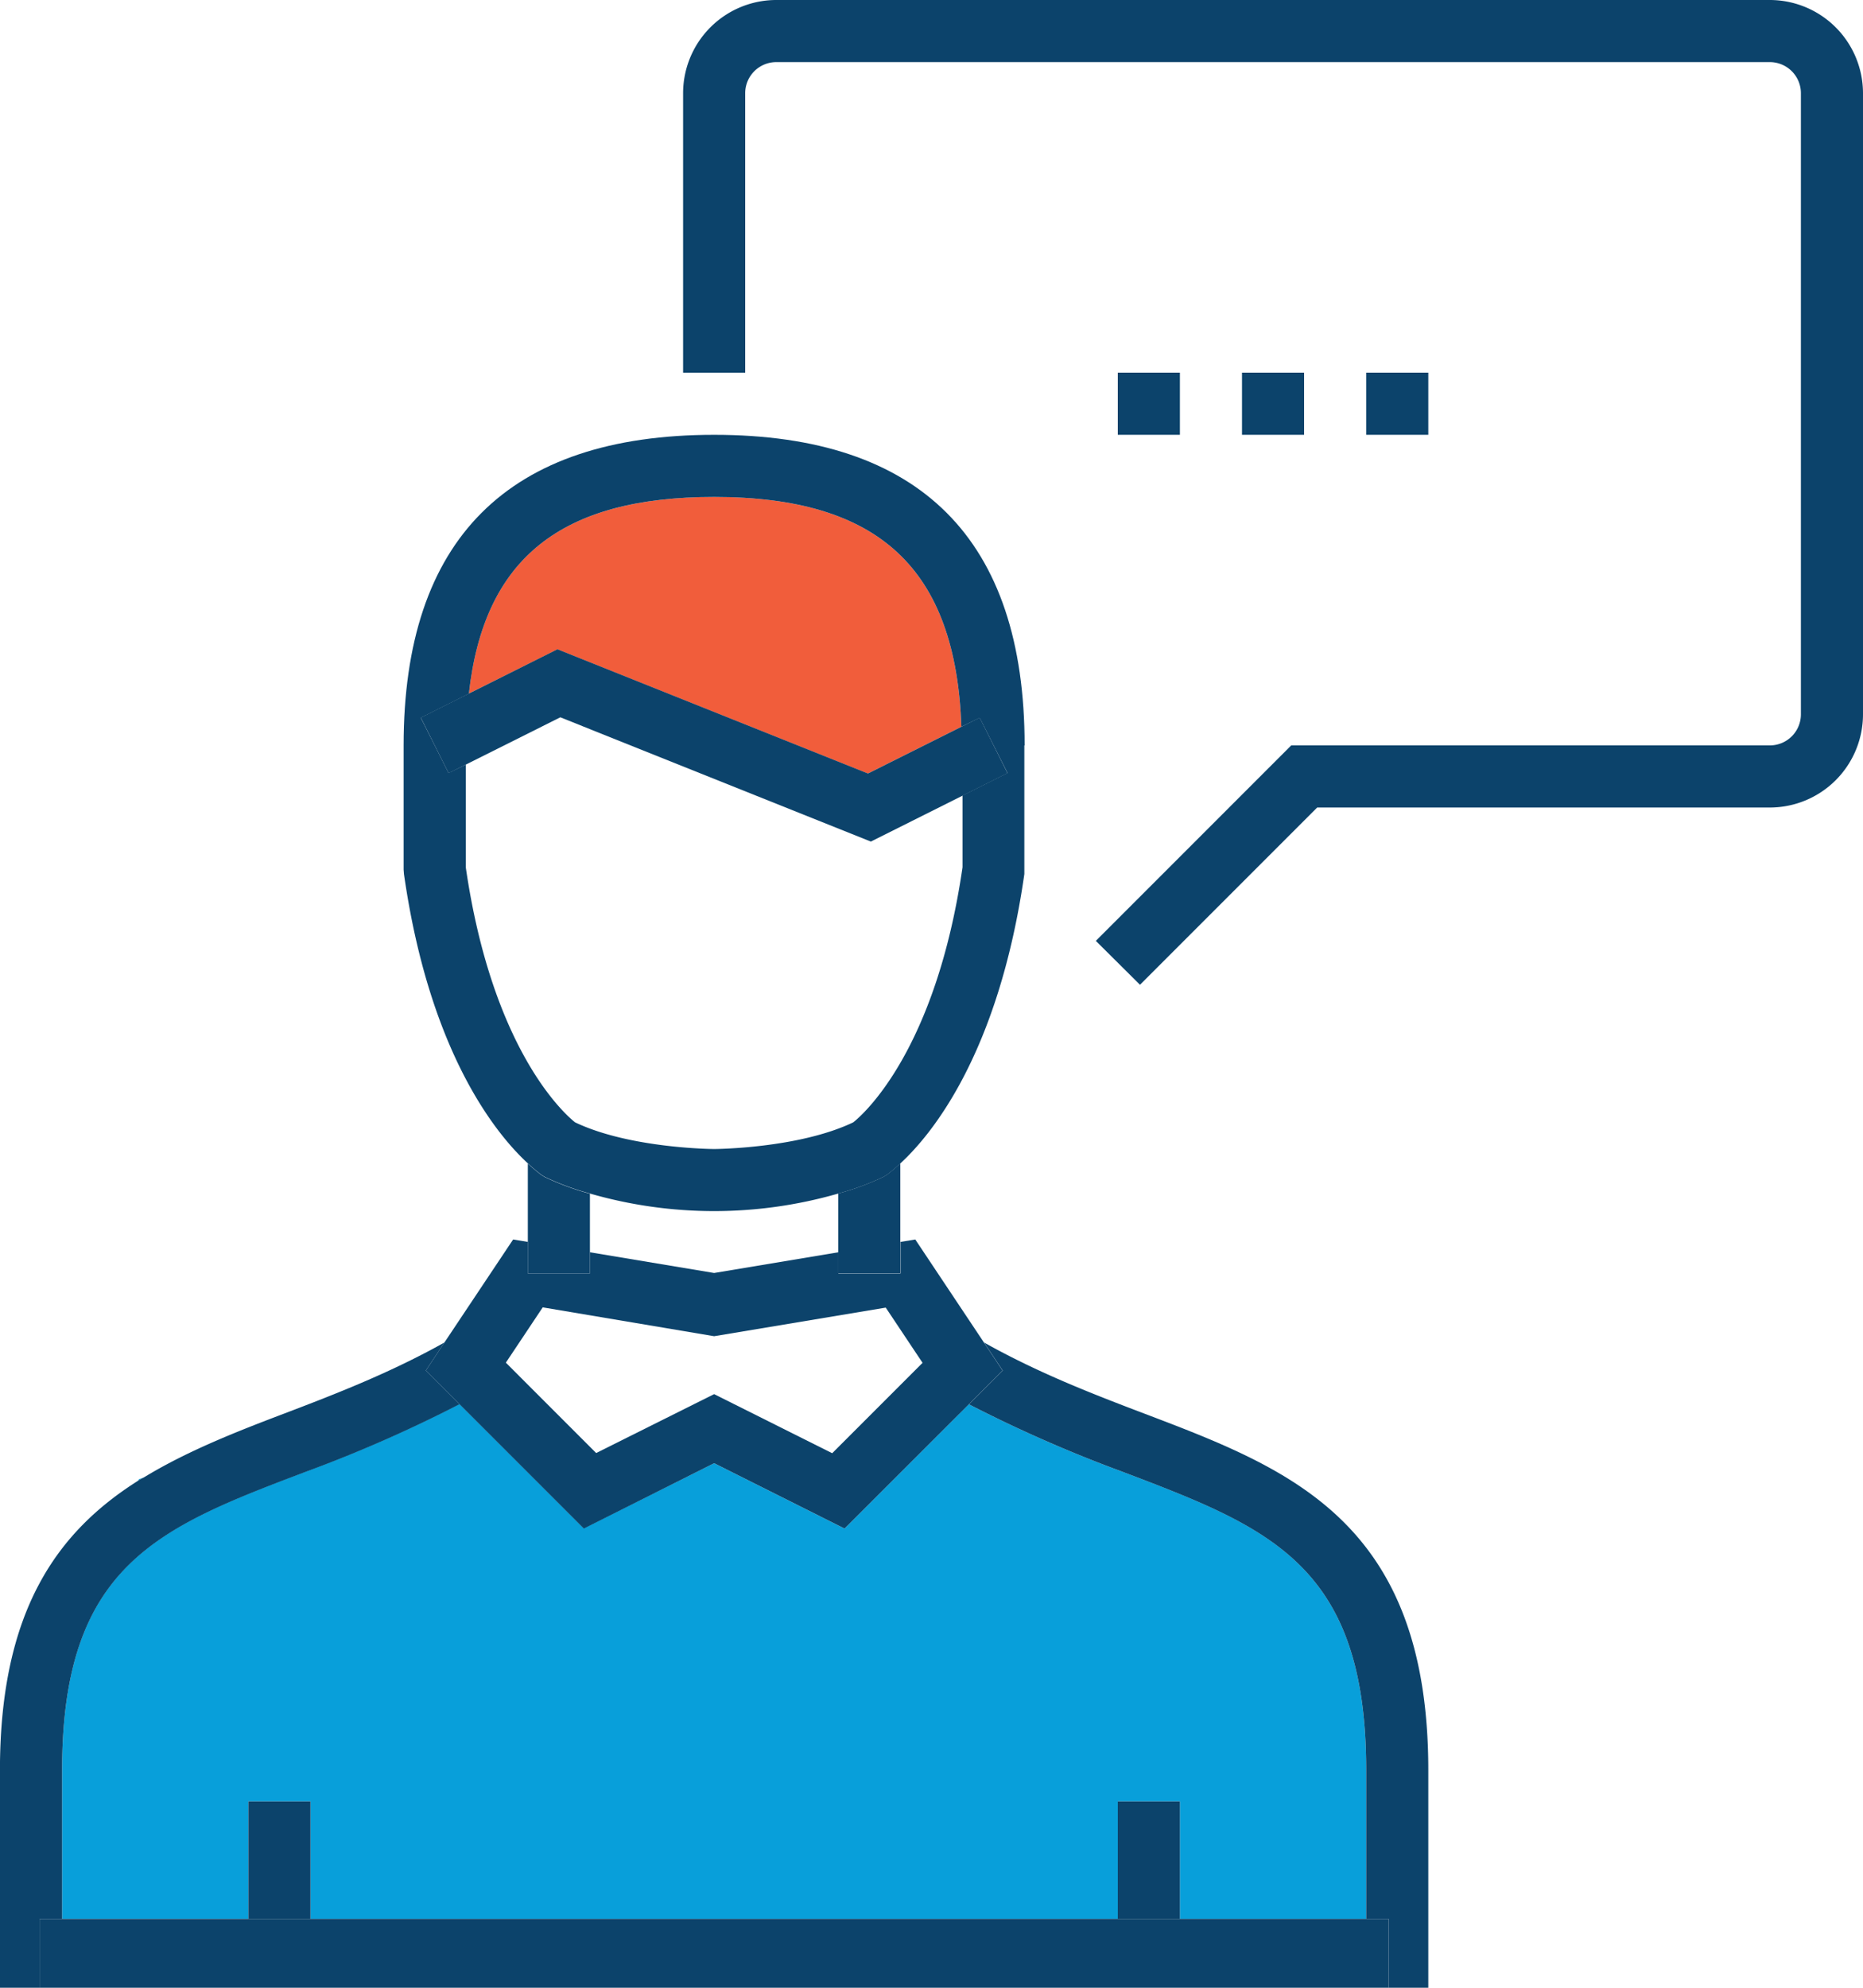
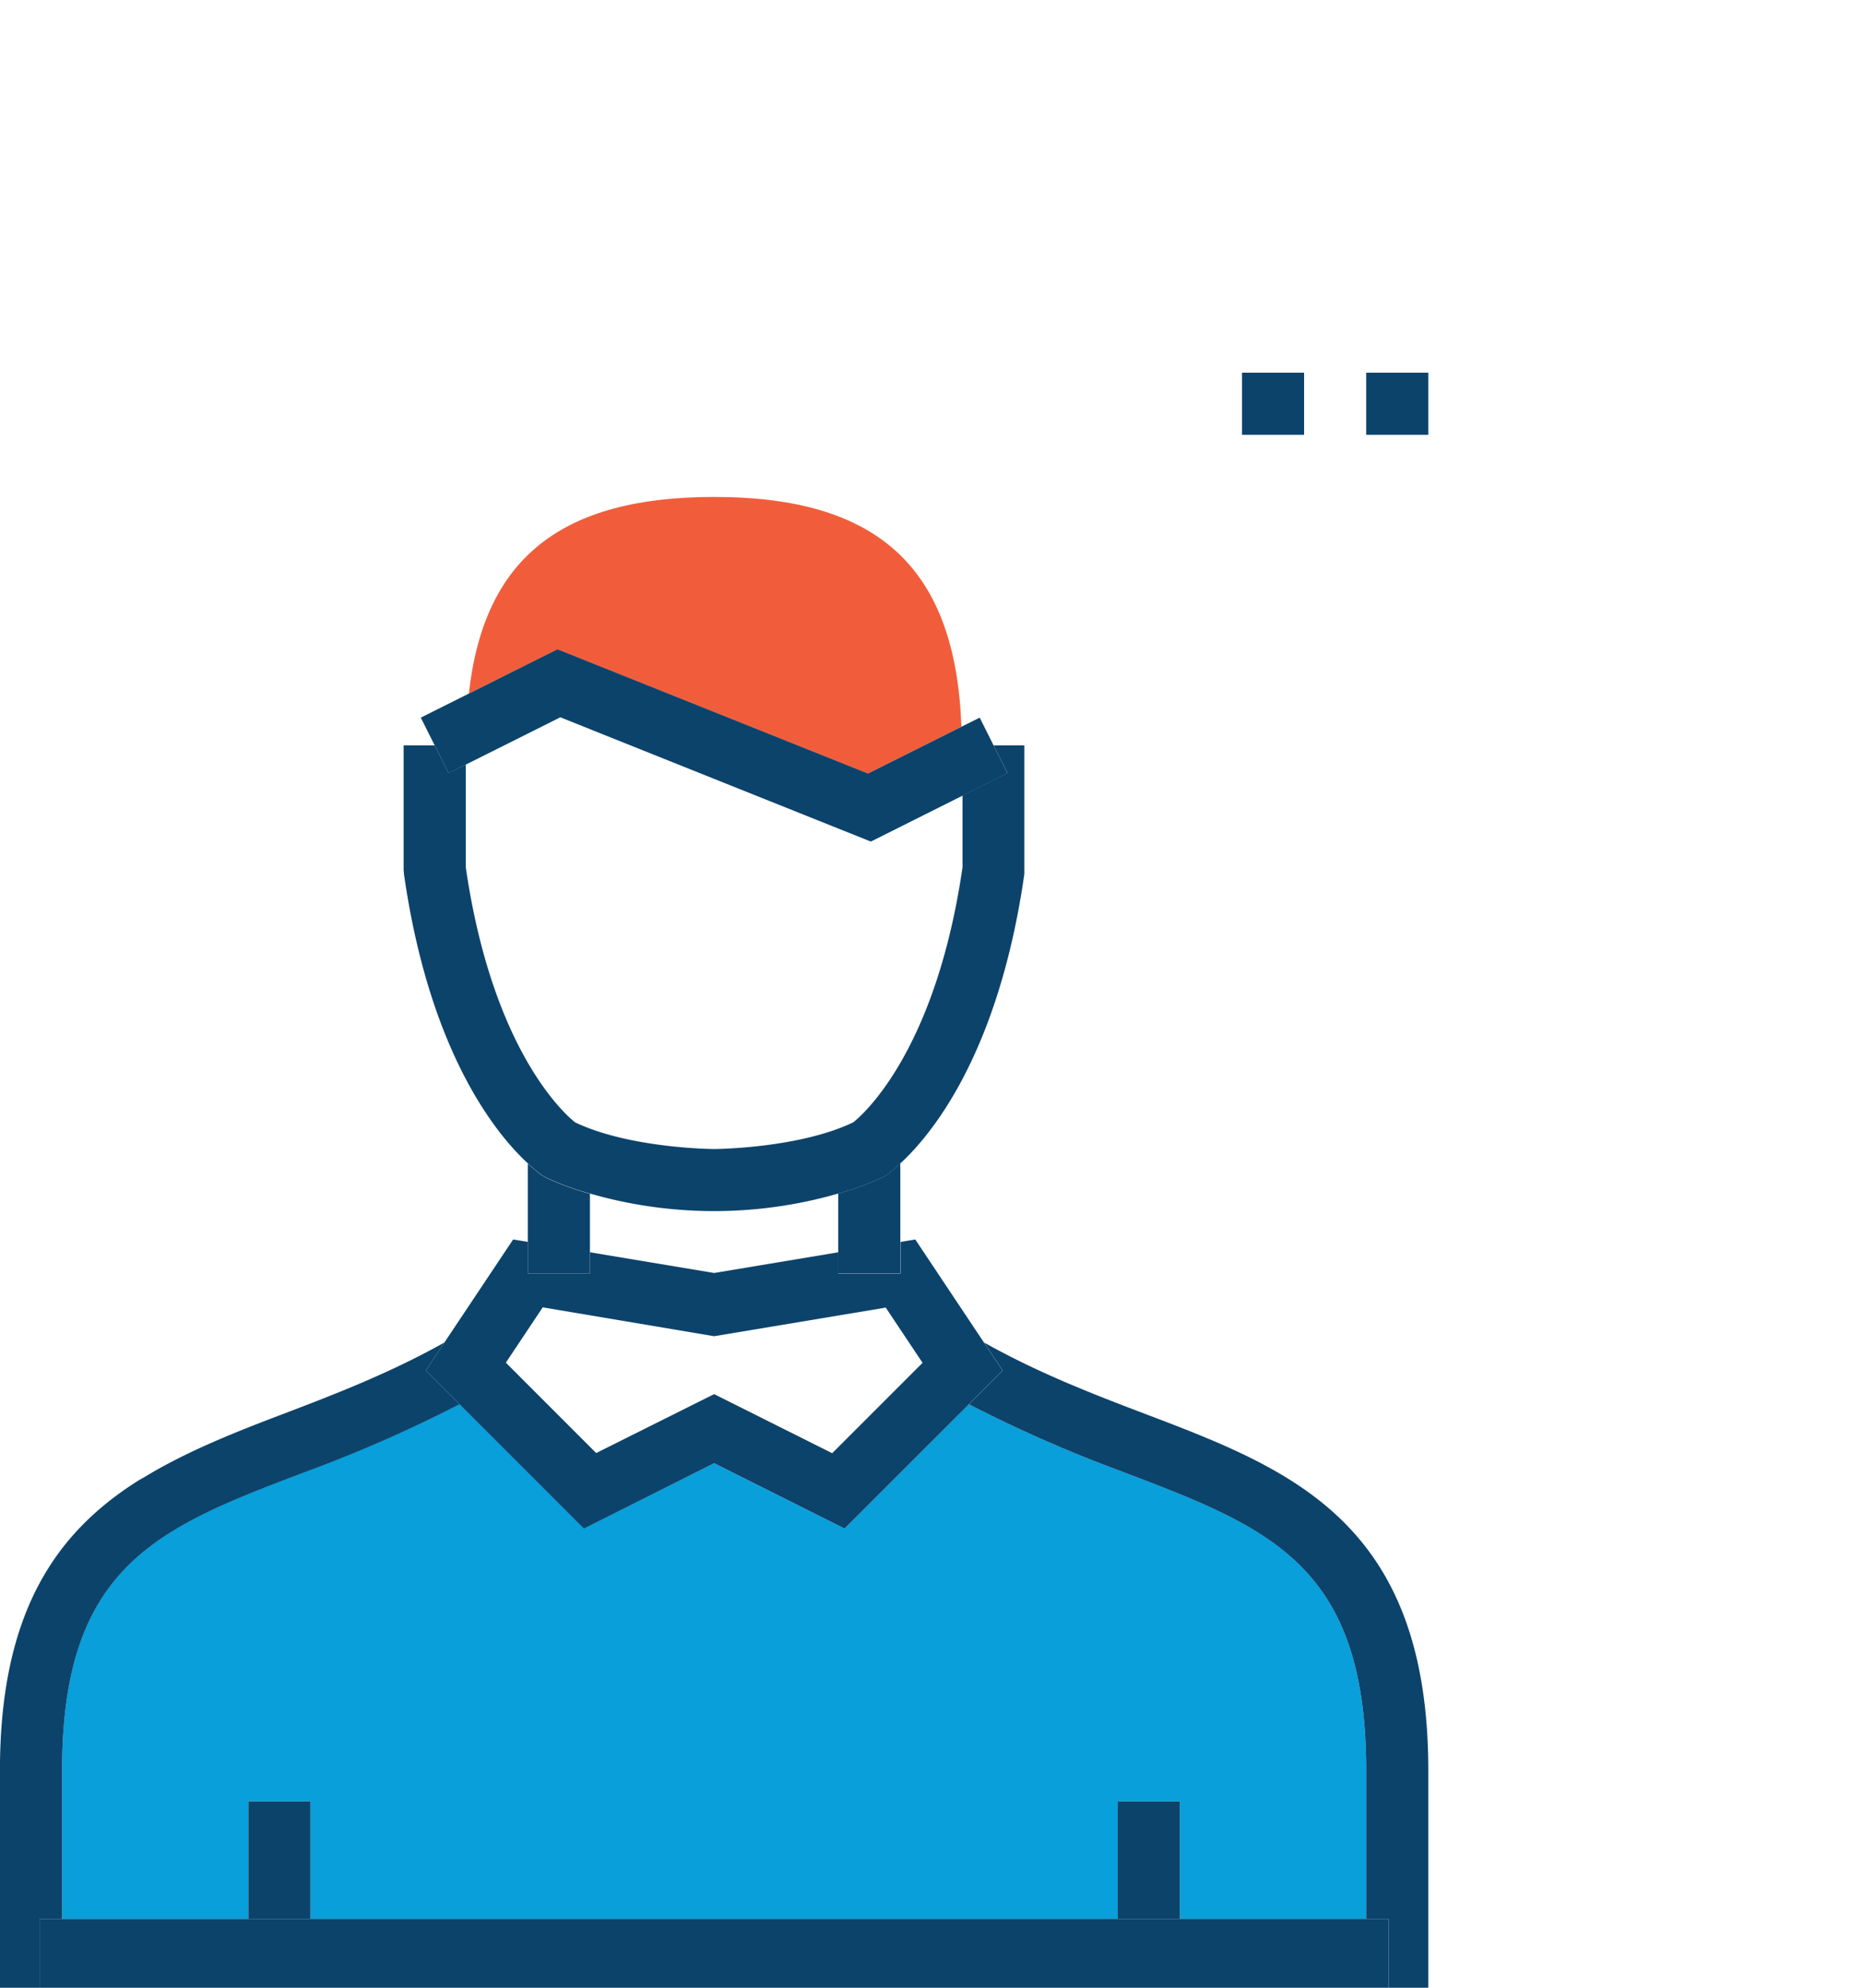
<svg xmlns="http://www.w3.org/2000/svg" data-name="User Speech Bubble" viewBox="0 0 337.5 360">
  <defs>
    <style>.svg-user-speech-bubble-1{fill:#f15d3b;}.svg-user-speech-bubble-2{fill:#089fda;}.svg-user-speech-bubble-3{fill:#0c436b;}</style>
  </defs>
  <path class="svg-user-speech-bubble-1" d="M564.24,32.09l16.93-8.47C580.13-5,566.29-18,536.37-18c-27.75,0-41.72,11.14-44.43,35.61l16.05-8,56.25,22.5Z" transform="translate(-407 108)" />
-   <path class="svg-user-speech-bubble-2" d="M432.21,159.88l-.25.31c.36-.23.75-.42,1.11-.64l-.86.33Z" transform="translate(-407 108)" />
  <path class="svg-user-speech-bubble-2" d="M452,218.25h11.25v21.28H609.5V218.25h11.25v21.28H654.5V212.62c0-37.29-17.59-44-44.23-54.1a247,247,0,0,1-27.76-12.2L560,168.84,536.37,157l-23.61,11.8-22.52-22.52a246.23,246.23,0,0,1-27.76,12.2c-26.64,10.12-44.23,16.81-44.23,54.1v26.91H452V218.25Z" transform="translate(-407 108)" />
-   <path class="svg-user-speech-bubble-3" d="M744.5,21.38V-91.12A16.9,16.9,0,0,0,727.62-108h-180a16.89,16.89,0,0,0-16.87,16.88V-40.5H542V-91.12a5.63,5.63,0,0,1,5.62-5.63h180a5.63,5.63,0,0,1,5.63,5.63V21.38A5.63,5.63,0,0,1,727.62,27h-86.7l-35.4,35.4,8,7.95,32.1-32.1h82A16.89,16.89,0,0,0,744.5,21.38Z" transform="translate(-407 108)" />
-   <polygon class="svg-user-speech-bubble-3" points="202.5 67.5 202.5 78.75 213.75 78.75 213.75 67.5 202.5 67.5 202.5 67.5" />
  <polygon class="svg-user-speech-bubble-3" points="236.25 67.5 225 67.5 225 78.75 236.25 78.75 236.25 67.5 236.25 67.5" />
  <polygon class="svg-user-speech-bubble-3" points="247.5 67.5 247.5 78.75 258.75 78.75 258.75 67.5 247.5 67.5 247.5 67.5" />
  <path class="svg-user-speech-bubble-3" d="M407,212.62V252h7.17V239.53h4.08V212.62c0-37.29,17.59-44,44.23-54.1a246.23,246.23,0,0,0,27.76-12.2l-6.1-6.1,3.37-5.08c-9.8,5.48-19.57,9.27-29,12.86-9,3.41-17.69,6.86-25.41,11.55-.36.22-.75.41-1.11.64-14.49,9.17-25,23.37-25,52.43Z" transform="translate(-407 108)" />
  <path class="svg-user-speech-bubble-3" d="M582.51,146.32a247,247,0,0,0,27.76,12.2c26.64,10.12,44.23,16.81,44.23,54.1v26.91h4.08V252h7.17V212.62c0-45.05-25-54.56-51.48-64.62-9.46-3.59-19.23-7.38-29-12.86l3.38,5.08-6.1,6.1Z" transform="translate(-407 108)" />
  <path class="svg-user-speech-bubble-3" d="M490.24,146.32l22.52,22.52L536.37,157,560,168.84l22.53-22.52,6.1-6.1-3.38-5.08-12.44-18.66-2.67.44v5.71H558.87V118.8l-22.5,3.75-22.5-3.75v3.83H502.62v-5.71l-2.66-.44-12.45,18.66-3.37,5.08,6.1,6.1Zm15.05-17.55L536.37,134l31.09-5.18,6.67,10-16.37,16.37-21.39-10.7L515,155.16l-16.36-16.37,6.67-10Z" transform="translate(-407 108)" />
  <path class="svg-user-speech-bubble-3" d="M567,105.16a48.43,48.43,0,0,1-8.15,3v14.43h11.25V102.69a31.27,31.27,0,0,1-2.5,2.12l-.6.35Z" transform="translate(-407 108)" />
  <path class="svg-user-speech-bubble-3" d="M502.62,122.63h11.25V108.2a48.64,48.64,0,0,1-8.14-3l-.6-.35a32.46,32.46,0,0,1-2.51-2.12v19.94Z" transform="translate(-407 108)" />
  <path class="svg-user-speech-bubble-3" d="M505.73,105.16a48.64,48.64,0,0,0,8.14,3,81.19,81.19,0,0,0,45,0,48.43,48.43,0,0,0,8.15-3l.6-.35a31.27,31.27,0,0,0,2.5-2.12c5.29-4.86,17.73-19.39,22.45-52.4l0-23.29H587l2.52,5-8.15,4.07v13c-4.83,33.23-18,44.79-19.8,46.2-9.91,4.74-25.05,4.83-25.19,4.83s-15.3-.09-25.21-4.84c-1.79-1.42-14.95-12.91-19.79-46.19V30.48L488.26,32l-2.51-5h-5.63V49.5l.06.79c4.72,33,17.15,47.54,22.44,52.4a32.46,32.46,0,0,0,2.51,2.12l.6.35Z" transform="translate(-407 108)" />
-   <path class="svg-user-speech-bubble-3" d="M485.75,27l-2.52-5,8.71-4.36C494.65-6.86,508.62-18,536.37-18c29.92,0,43.76,13,44.8,41.62L584.48,22,587,27h5.62c0-37.33-18.92-56.25-56.25-56.25S480.12-10.33,480.12,27Z" transform="translate(-407 108)" />
  <polygon class="svg-user-speech-bubble-3" points="177.48 129.97 174.17 131.62 157.24 140.09 100.99 117.59 84.94 125.61 76.23 129.97 78.75 135 81.27 140.03 84.38 138.48 101.51 129.91 157.76 152.42 174.38 144.1 182.52 140.03 180 135 177.48 129.97 177.48 129.97" />
  <polygon class="svg-user-speech-bubble-3" points="45 326.25 45 347.53 56.25 347.53 56.25 326.25 45 326.25 45 326.25" />
  <polygon class="svg-user-speech-bubble-3" points="202.5 326.25 202.5 347.53 213.75 347.53 213.75 326.25 202.5 326.25 202.5 326.25" />
  <polygon class="svg-user-speech-bubble-3" points="251.58 347.53 247.5 347.53 213.75 347.53 202.5 347.53 56.25 347.53 45 347.53 11.25 347.53 7.17 347.53 7.17 360 11.25 360 45 360 56.25 360 202.5 360 213.75 360 247.5 360 251.58 360 251.58 347.53 251.58 347.53" />
</svg>